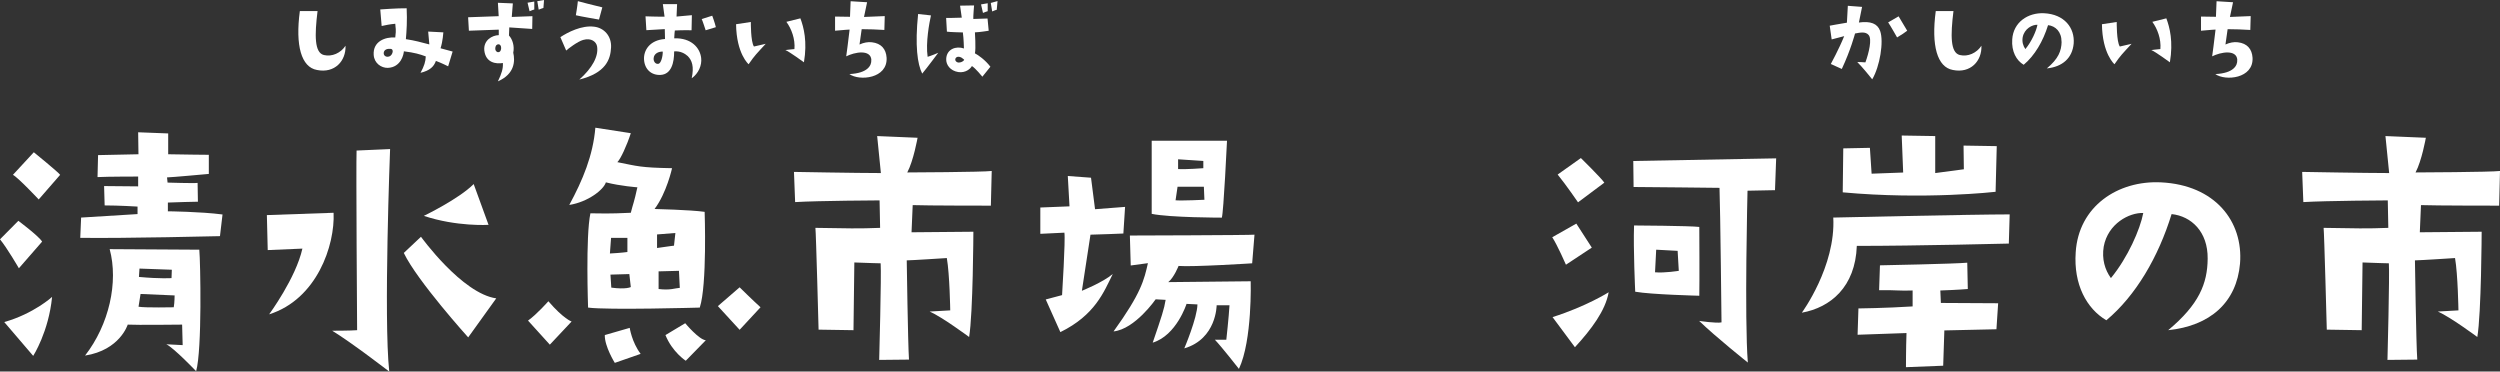
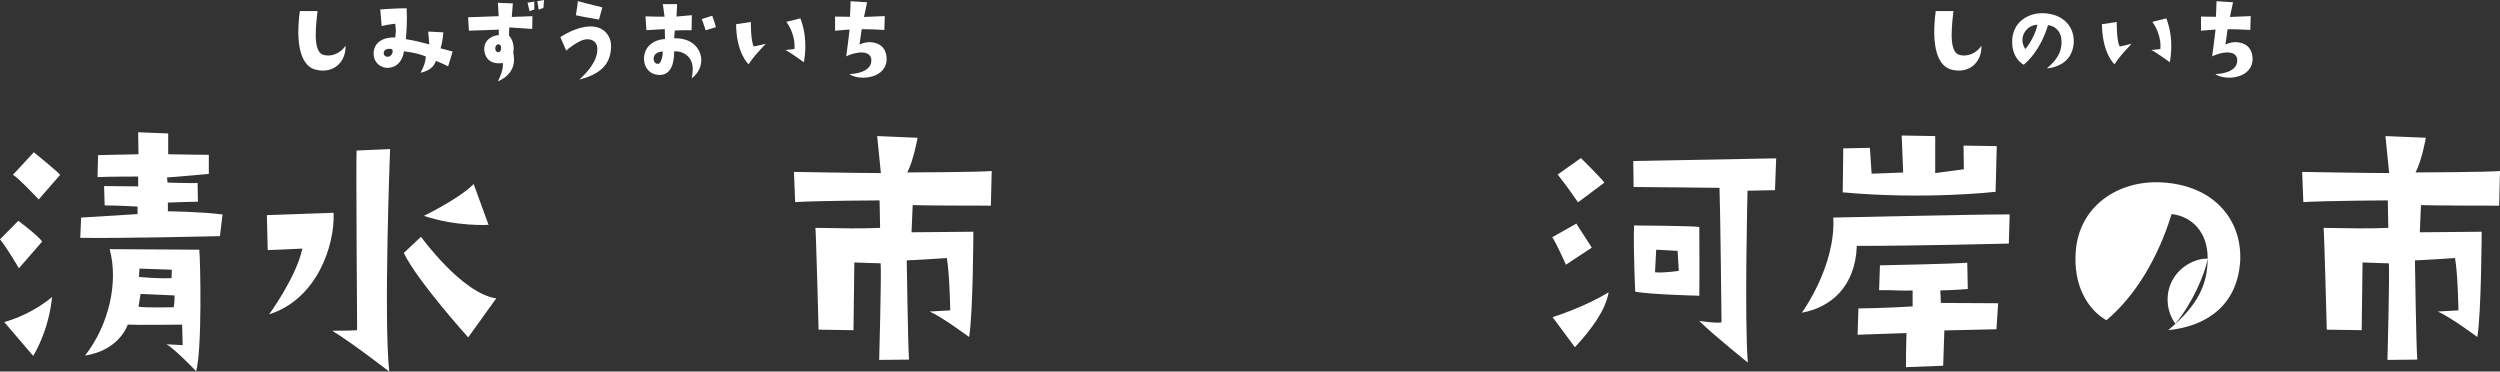
<svg xmlns="http://www.w3.org/2000/svg" id="_レイヤー_2" viewBox="0 0 323 48">
  <rect x="0" y="0" width="323" height="48" fill="#333333" stroke="none" />
  <defs>
    <style>.cls-1{fill:#fff;}</style>
  </defs>
  <g id="_レイアウト">
    <path class="cls-1" d="M2.44,34.66s-1.52-2.62-2.44-3.74l2.37-2.39s2.7,2.02,3.07,2.69l-3,3.44ZM4.29,45.98l-3.74-4.37c3.81-1.08,6.18-3.25,6.18-3.25-.44,4.52-2.44,7.62-2.44,7.62ZM1.67,22.59l2.7-2.92s3.22,2.62,3.4,2.92l-2.77,3.18s-2.66-2.84-3.33-3.18ZM21.68,27.3s4.22.04,7.07.41l-.33,2.8s-12.35.3-18.05.22l.11-2.62s5.66-.34,7.29-.45v-.97s-2.4-.15-4.25-.15l-.07-2.5s3.99.04,4.4.04v-1.27s-3.96,0-5.25.07l.07-2.84,5.22-.11-.04-2.84,3.88.15v2.69c3.18.07,3.77.04,5.25.07v2.47s-4.92.45-5.4.45l.07.67s3.44.11,3.88.04l.04,2.43s-3.37.07-3.88.11v1.12ZM10.99,45.94c3.11-4,4.33-9.49,3.18-13.75l11.58.07c.15,1.61.37,12.93-.41,15.7,0,0-2.85-2.99-3.85-3.48l2.11.11-.07-2.65s-5.99.07-7.03,0c0,0-1,3.29-5.51,4ZM17.9,39.63c.92.15,4.55.07,4.55.07.11-.64.11-1.53.11-1.53l-4.4-.19-.26,1.64ZM17.94,35.78c2.85.26,4.22.15,4.22.15l.04-1.08-4.18-.15-.07,1.08Z" />
    <path class="cls-1" d="M34.78,40.6s3.44-4.67,4.29-8.48l-4.48.19-.11-4.52,8.62-.3c.19,4.19-2.15,11.17-8.32,13.12ZM50.28,48s-4.85-3.74-7.36-5.27c0,0,2.44,0,3.22-.07,0,0-.15-21.41-.07-23.21l4.33-.19s-.85,21.86-.11,28.74ZM64.12,38.54l-3.63,5.05s-6.58-7.29-8.32-10.91l2.22-2.09s5.29,7.33,9.73,7.96ZM54.76,27.89s4.51-2.17,6.44-4.11l1.92,5.27s-4.11.26-8.36-1.16Z" />
-     <path class="cls-1" d="M71.03,44.52l-2.81-3.1c1.11-.78,2.63-2.5,2.63-2.5,1.96,2.28,3,2.62,3,2.62l-2.81,2.99ZM81.5,17.21c-.52,1.61-1.33,3.36-1.74,3.74,2.63.52,2.96.71,7.07.78,0,0-.7,3.21-2.26,5.27,0,0,4.66.11,6.47.37,0,0,.33,9.46-.63,12.37,0,0-11.91.34-14.43,0,0,0-.33-9.19.3-12.18,3.25.07,3.96-.04,5.22-.07.3-1.2.41-1.27.85-3.29,0,0-2.15-.15-4.07-.64-.3.97-2.33,2.54-4.73,2.92,1.74-3.21,3.07-6.39,3.37-9.98l4.59.71ZM79.43,46.88s-1.33-2.13-1.29-3.59l3.22-.93s.26,1.83,1.41,3.36l-3.33,1.16ZM78.8,32.75c1.41-.07,2.26-.19,2.26-.19v-1.83h-2.11l-.15,2.02ZM81.5,37.09l-.19-1.68-2.44.07.11,1.68c1.92.26,2.51-.07,2.51-.07ZM84.9,32.04c1.77-.26,2.18-.3,2.18-.3l.18-1.64-2.37.19v1.76ZM87.72,34.99l-2.63.07v2.28c1.52.19,2.11-.11,2.74-.15l-.11-2.2ZM85.98,43.29l2.55-1.53s1.77,2.13,2.66,2.2l-2.59,2.65s-1.74-1.12-2.63-3.33ZM92.75,39.55l2.81-2.43s1.7,1.68,2.7,2.58l-2.7,2.91s-2.18-2.39-2.81-3.06Z" />
    <path class="cls-1" d="M102.56,22.21s8.21.15,11.25.15l-.48-4.78,5.22.22s-.52,2.95-1.33,4.48c0,0,9.8-.04,10.91-.19l-.11,4.48s-8.4,0-10.1-.07l-.15,3.51s6.81-.07,7.99-.07c0,0-.04,10.54-.55,13.6,0,0-3.48-2.58-5.1-3.29l2.66-.15s-.07-4.63-.44-6.76c0,0-4.59.3-5.18.3,0,0,.15,10.69.29,12.82l-3.85.04s.3-10.99.19-12.48c0,0-1.78-.04-3.4-.11l-.11,8.75-4.51-.07s-.33-12.56-.41-13.15c4.07.07,5.62.11,8.36,0l-.07-3.55s-7.88.04-10.91.22l-.15-3.89Z" />
-     <path class="cls-1" d="M137.22,38.13s.45-7.18.3-8.07l-3.11.15v-3.4l3.77-.15-.22-3.92,3,.22.52,4.07,3.88-.3-.22,3.44s-3.59.15-4.25.15l-1.11,7.25s2.7-1.08,3.99-2.17c-1.15,2.32-2.29,5.31-6.77,7.51l-1.89-4.22,2.11-.56ZM145.99,30.43s15.61-.04,16.09-.11l-.3,3.7s-7.66.49-9.51.34c0,0-.59,1.5-1.33,2.09l10.65-.11s.22,7.62-1.52,11.32c0,0-2.22-2.84-3.11-3.77h1.48s.33-2.99.41-4.45h-1.66s0,4.34-4.18,5.57c0,0,1.67-3.92,1.7-5.68l-1.41-.07s-1.29,4.07-4.37,5.01c1.15-3.36,1.48-4.34,1.67-5.53l-1.29-.07s-2.66,3.85-5.44,4.15c3.59-4.97,3.96-6.69,4.44-8.82l-2.22.3-.11-3.85ZM148.8,18.18h9.73s-.44,9.27-.67,9.94c0,0-6.7,0-9.06-.49v-9.46ZM151.87,25.88c.92.07,3.74-.07,3.74-.07l-.07-1.68h-3.4l-.26,1.76ZM152.21,21.84c.96.07,3.26-.11,3.26-.11v-.93l-3.26-.22v1.27Z" />
    <path class="cls-1" d="M205.65,32l-3.33,2.2s-1.11-2.54-1.77-3.55l3.11-1.76,2,3.1ZM207.84,37.76c-.41,2.35-2.22,4.78-4.36,7.1l-2.89-3.89c4.36-1.38,7.25-3.21,7.25-3.21ZM207.28,23.6l-3.4,2.54s-1.48-2.17-2.63-3.59l3-2.13s2.63,2.58,3.03,3.18ZM225.78,24.64s-.41,16.52.04,22.2c0,0-4.18-3.33-6.29-5.38,0,0,2.26.34,2.89.19,0,0-.15-14.58-.26-17.38,0,0-9.73-.11-11.1-.11l-.04-3.36,18.46-.34-.15,4.11-3.55.07ZM219.56,38.21s-6.21-.15-8.29-.52c0,0-.26-5.57-.15-8.56,0,0,7.21.04,8.43.19,0,0,.04,7.36,0,8.89ZM216.9,34.99l-.15-2.58-2.77-.15-.15,2.92c1.26.11,3.07-.19,3.07-.19Z" />
    <path class="cls-1" d="M232.79,40.41s4.4-5.98,4.07-12.3c0,0,18.02-.41,22.79-.41l-.11,3.77s-11.88.3-19.64.3c-.19,5.31-3.4,7.96-7.1,8.63ZM241.82,22.44l4.07-.15-.19-4.78,4.33.07v4.78l3.7-.49-.04-3.06,4.29.07-.15,5.9s-9.1,1.05-19.75.07l.07-5.68,3.44-.07.22,3.33ZM247.11,39.59v-2.06c-1.63.07-2.15-.07-4.33-.04l.11-3.21s9.77-.19,11.28-.34l.07,3.4s-1.22.11-3.55.19l.07,1.61s5.14.04,7.4.04l-.22,3.36s-2.7.07-6.73.15l-.15,4.56-4.81.19s0-2.47.07-4.41l-6.32.22.11-3.4s3.55-.04,6.99-.26Z" />
-     <path class="cls-1" d="M285.23,33.42c.04-3.48-2.11-5.49-4.66-5.76-1.7,5.53-4.62,10.54-8.43,13.72-2.55-1.5-4.25-4.63-3.96-8.78.37-5.94,5.44-9.31,11.02-9.04,6.99.34,10.65,5.05,10.21,10.5-.44,5.01-3.85,8.04-9.28,8.6,3.99-3.33,5.07-6.02,5.1-9.23ZM276.9,27.52c-1.77-.07-4.55,1.35-5.1,4.34-.26,1.61.15,2.99.93,4.07,2.18-2.65,3.77-6.28,4.18-8.41Z" />
+     <path class="cls-1" d="M285.23,33.42c.04-3.48-2.11-5.49-4.66-5.76-1.7,5.53-4.62,10.54-8.43,13.72-2.55-1.5-4.25-4.63-3.96-8.78.37-5.94,5.44-9.31,11.02-9.04,6.99.34,10.65,5.05,10.21,10.5-.44,5.01-3.85,8.04-9.28,8.6,3.99-3.33,5.07-6.02,5.1-9.23Zc-1.77-.07-4.55,1.35-5.1,4.34-.26,1.61.15,2.99.93,4.07,2.18-2.65,3.77-6.28,4.18-8.41Z" />
    <path class="cls-1" d="M297.44,22.21s8.21.15,11.24.15l-.48-4.78,5.22.22s-.52,2.95-1.33,4.48c0,0,9.8-.04,10.91-.19l-.11,4.48s-8.4,0-10.1-.07l-.15,3.51s6.81-.07,7.99-.07c0,0-.04,10.54-.56,13.6,0,0-3.48-2.58-5.1-3.29l2.66-.15s-.07-4.63-.44-6.76c0,0-4.59.3-5.18.3,0,0,.15,10.69.3,12.82l-3.85.04s.29-10.99.18-12.48c0,0-1.77-.04-3.4-.11l-.11,8.75-4.51-.07s-.33-12.56-.41-13.15c4.07.07,5.62.11,8.36,0l-.07-3.55s-7.88.04-10.91.22l-.15-3.89Z" />
    <path class="cls-1" d="M41.03,1.41c-.39,3.17-.41,5.4.82,5.7,1.04.25,2.17-.25,2.79-1.2.08,1.97-1.41,3.6-3.69,3.13-2.02-.36-2.81-3.14-2.21-7.61h2.29Z" />
    <path class="cls-1" d="M56.93,6.24l1.55.42-.58,1.91s-.91-.46-1.58-.7c-.26.73-.76,1.24-1.99,1.54.48-.87.66-1.48.68-2.12-.77-.29-1.46-.49-2.83-.66-.01.31-.33,2.08-2.09,2.14-.83.01-1.74-.59-1.81-1.68-.11-1.77,1.51-2.33,2.79-2.25.14-1.17.03-1.13,0-1.77-.76.07-1.2.17-1.76.29l-.18-2.14s2.25-.17,3.41-.15c.08,1.59-.01,2.97-.1,3.99,1.15.17,1.92.39,3.03.68l-.15-1.66s1.34.08,1.96.1c0,0-.07,1.16-.36,2.05ZM50.74,6.66c.01-.29-.15-.35-.33-.35-.58-.04-.87.25-.83.64.05.28.33.46.69.35.3-.1.44-.39.47-.64Z" />
    <path class="cls-1" d="M60.58,3.96l-.1-1.73s2.72-.1,3.95-.14l-.1-1.73,1.93.08-.14,1.75s1.29-.04,2.67-.1l-.03,1.65s-2.8-.2-2.96-.2l-.04,1.05c.46.49.73,1.37.55,2.22.25,1.06.21,2.74-1.98,3.7.48-1.01.69-1.65.64-2.37-.86.15-2.22-.01-2.4-1.63-.12-1.31,1.01-1.95,1.87-1.97v-.71s-3.21.11-3.87.14ZM64.42,5.72c-.19,0-.4.1-.43.53-.01.18.06.4.3.49.22.03.43-.08.46-.52.01-.32-.15-.49-.33-.5ZM69.03,1.23s-.37.1-.61.22l-.26-1.1.87-.15v1.03ZM69.42.15l.87-.15-.08,1.03s-.36.1-.61.22l-.18-1.1Z" />
    <path class="cls-1" d="M73.15,6.53l-.75-1.73c.95-.63,2.75-1.56,4.37-1.35,1.28.15,2.25,1.21,2.18,2.67-.07,1.58-.7,3.31-4.1,4.16,1.69-1.51,2.51-3.03,2.29-4.3-.1-.56-.73-1.13-1.8-.82-.72.2-1.98,1.17-2.2,1.38ZM77.4,2.53s-2.46-.42-3-.56c0,0,.21-1.24.26-1.82,0,0,2.38.63,3.16.8l-.43,1.58Z" />
    <path class="cls-1" d="M85.92,5.03l-.03-1.27s-1.23.07-2.38.14l-.11-1.79s1.69.06,2.46.04l-.22-1.62h1.84l-.07,1.61,1.98-.18-.04,1.95s-1.09-.03-2.16.03c0,0-.08.61-.08,1.01,2.22-.07,3.33,1.24,3.48,2.53.12.96-.35,2.02-1.22,2.63.32-1.52.04-2.3-.51-2.86-.37-.34-.98-.68-1.76-.61.01,1.44-.35,2.97-1.76,3.04-1.19.06-2.05-.73-2.13-1.97-.08-1.19.72-2.53,2.7-2.67ZM85.04,8.25c.36-.03.59-.92.59-1.58-.48-.03-1.13.21-1.18.85-.04.36.19.77.58.73ZM91.17,3.91s-.41-1.27-.51-1.45l1.36-.43s.32.85.47,1.48l-1.31.4Z" />
    <path class="cls-1" d="M95.1,3.13l1.91-.29s-.03,2.56.4,3.17l1.52-.35c-1.22,1.33-1.38,1.44-2.21,2.64,0,0-1.57-1.34-1.62-5.17ZM102.64,6.35c.12-1.3-.39-2.65-1.04-3.53l1.81-.45c.44,1.17.91,3,.46,5.68,0,0-1.93-1.41-2.4-1.58,0,0,.83-.11,1.18-.13Z" />
    <path class="cls-1" d="M112.58,7.74c-.04-.7-.59-.94-1.2-.96-.7-.03-1.56.25-2.05.5,0,0,.29-2.07.44-3.46,0,0-.77.04-1.88.15v-1.83s.94.01,1.93.03l.08-2.01,2.13.13-.4,1.9s1.51-.07,2.68-.11l-.05,1.79c-1.23-.08-1.76-.08-2.93-.1l-.28,1.98c.54-.25,1.09-.35,1.59-.29,1.23.14,1.84.89,1.91,2,.14,2.7-3.52,3.04-4.81,2.11,2.39-.11,2.88-1.14,2.83-1.81Z" />
-     <path class="cls-1" d="M118.62,1.81l1.66.18c-.21.95-.7,3.52-.43,5.35,0,0,.57-.17,1.37-.52,0,0-1.47,1.98-2.07,2.69-.62-1.21-.95-3.62-.53-7.71ZM127.97,8.61l-1.05,1.3s-.88-1.09-1.35-1.38c-.17.33-.79.92-1.76.78-1.06-.17-1.6-.96-1.56-1.7.05-1.28,1.28-1.7,2.29-1.35,0,0-.03-1.33-.14-2.07,0,0-1.76-.04-2.06-.1l-.1-1.77s1.16,0,2.02-.04l-.22-1.55,1.81-.03s-.12,1.45-.1,1.75l1.84-.06.15,1.58s-1.06.18-1.78.21c0,0,.14,2.09,0,2.71.43.22,1.33.85,2,1.73ZM124.55,7.69c-.26-.22-.35-.29-.62-.35-.41-.07-.61.29-.46.53.37.52,1.22-.06,1.08-.18ZM127.61,1.45s-.36.1-.61.22l-.25-1.1.86-.15v1.03ZM128.01.38l.87-.24-.1,1.12s-.36.1-.59.22l-.18-1.1Z" />
-     <path class="cls-1" d="M236.65,5.08l-.25-1.76s1.29-.24,2.22-.39l.12-2.18,1.84.14s-.28,1.38-.41,2.02c1.52-.21,2.4.14,2.74,1.08.5,1.38-.03,4.59-1.02,6.26,0,0-1.34-1.68-1.93-2.23.32,0,.62,0,1.05.04.46-1.26.86-2.99.43-3.52-.4-.5-1.12-.33-1.77-.21,0,0-.55,2.12-1.71,4.58l-1.42-.64s1.06-1.94,1.73-3.6c0,0-.73.18-1.6.42ZM245.1,4.83s-.88-1.56-1.15-1.94l1.35-.78,1.11,1.86c-.55.39-.46.36-1.31.87Z" />
    <path class="cls-1" d="M252.39,1.41c-.39,3.17-.41,5.4.82,5.7,1.04.25,2.17-.25,2.79-1.2.08,1.97-1.41,3.6-3.69,3.13-2.02-.36-2.81-3.14-2.21-7.61h2.29Z" />
    <path class="cls-1" d="M266.35,5.4c.01-1.3-.79-2.05-1.74-2.15-.64,2.07-1.73,3.94-3.15,5.12-.95-.56-1.59-1.73-1.48-3.28.14-2.22,2.03-3.48,4.12-3.38,2.61.13,3.98,1.88,3.82,3.92-.17,1.87-1.44,3-3.47,3.21,1.49-1.24,1.89-2.25,1.91-3.45ZM263.24,3.2c-.66-.03-1.7.5-1.91,1.62-.1.6.06,1.12.35,1.52.82-.99,1.41-2.35,1.56-3.14Z" />
    <path class="cls-1" d="M271.57,3.13l1.91-.29s-.03,2.56.4,3.17l1.52-.35c-1.22,1.33-1.38,1.44-2.21,2.64,0,0-1.57-1.34-1.62-5.17ZM279.12,6.35c.12-1.3-.39-2.65-1.04-3.53l1.81-.45c.44,1.17.91,3,.46,5.68,0,0-1.93-1.41-2.4-1.58,0,0,.83-.11,1.18-.13Z" />
    <path class="cls-1" d="M289.06,7.74c-.04-.7-.59-.94-1.2-.96-.7-.03-1.56.25-2.05.5,0,0,.29-2.07.44-3.46,0,0-.77.04-1.88.15v-1.83s.94.01,1.93.03l.08-2.01,2.13.13-.4,1.9s1.51-.07,2.68-.11l-.05,1.79c-1.23-.08-1.76-.08-2.93-.1l-.28,1.98c.54-.25,1.09-.35,1.59-.29,1.23.14,1.84.89,1.91,2,.14,2.7-3.52,3.04-4.81,2.11,2.39-.11,2.88-1.14,2.83-1.81Z" />
  </g>
</svg>